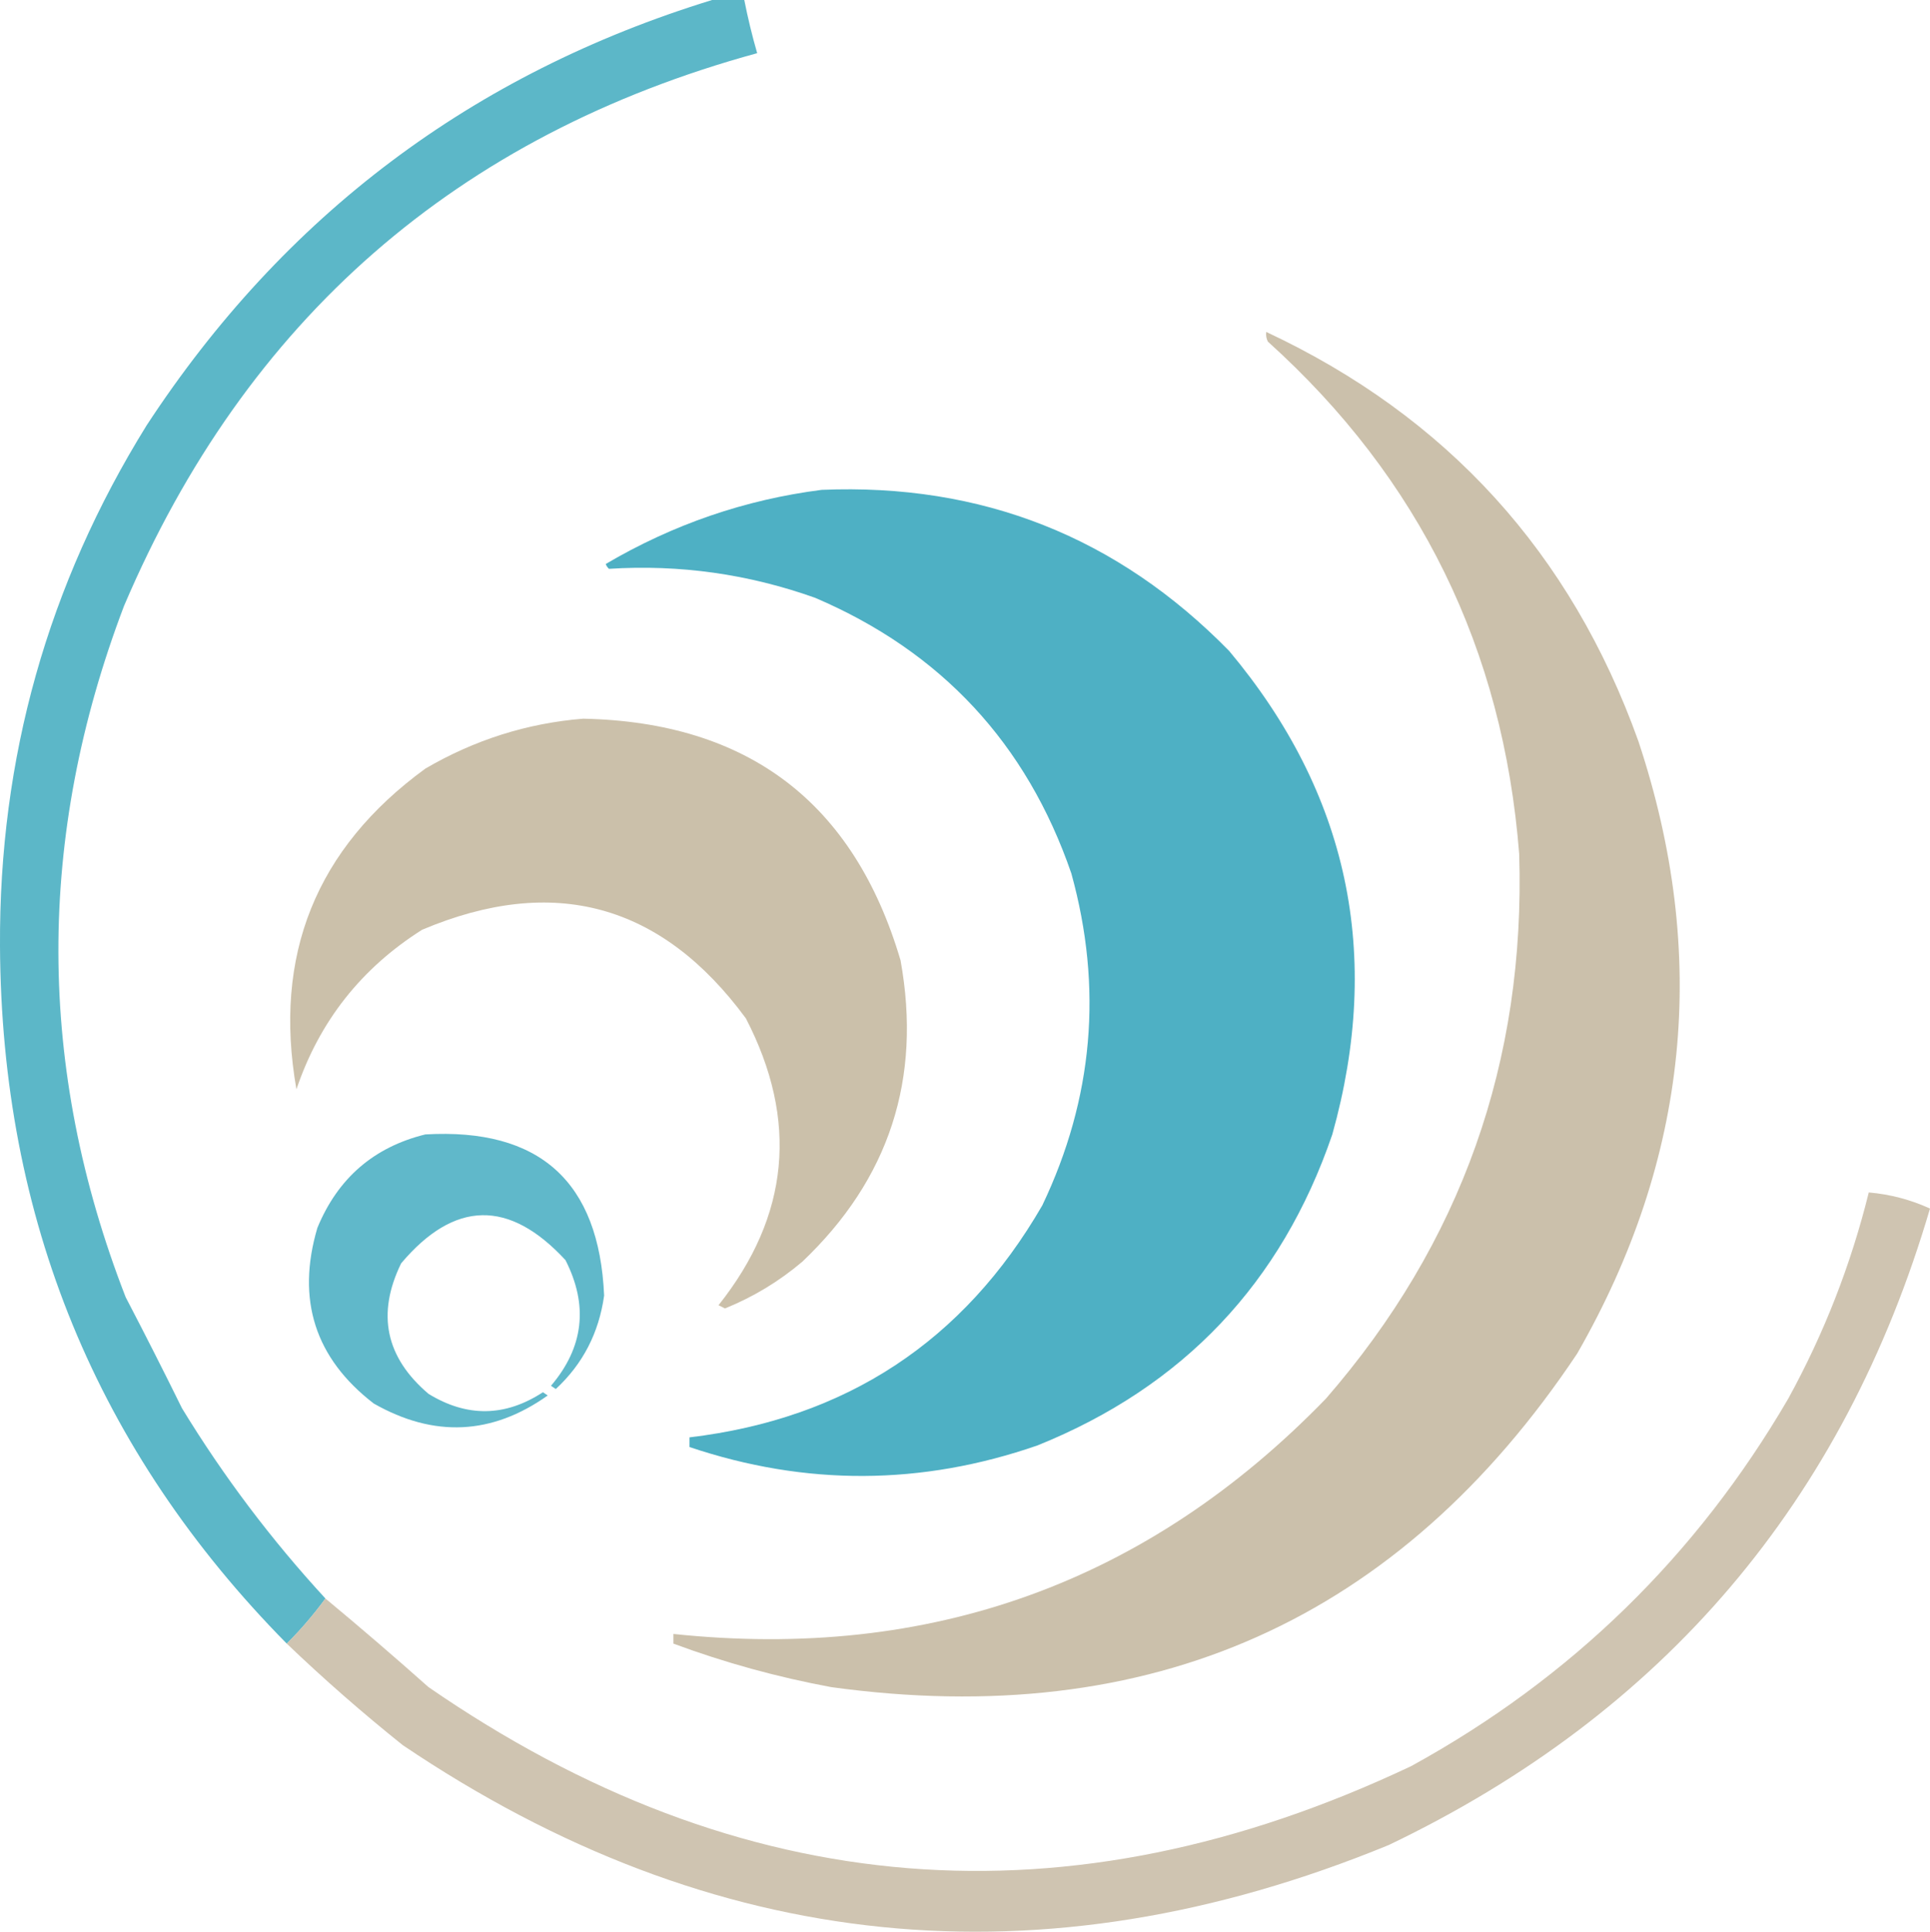
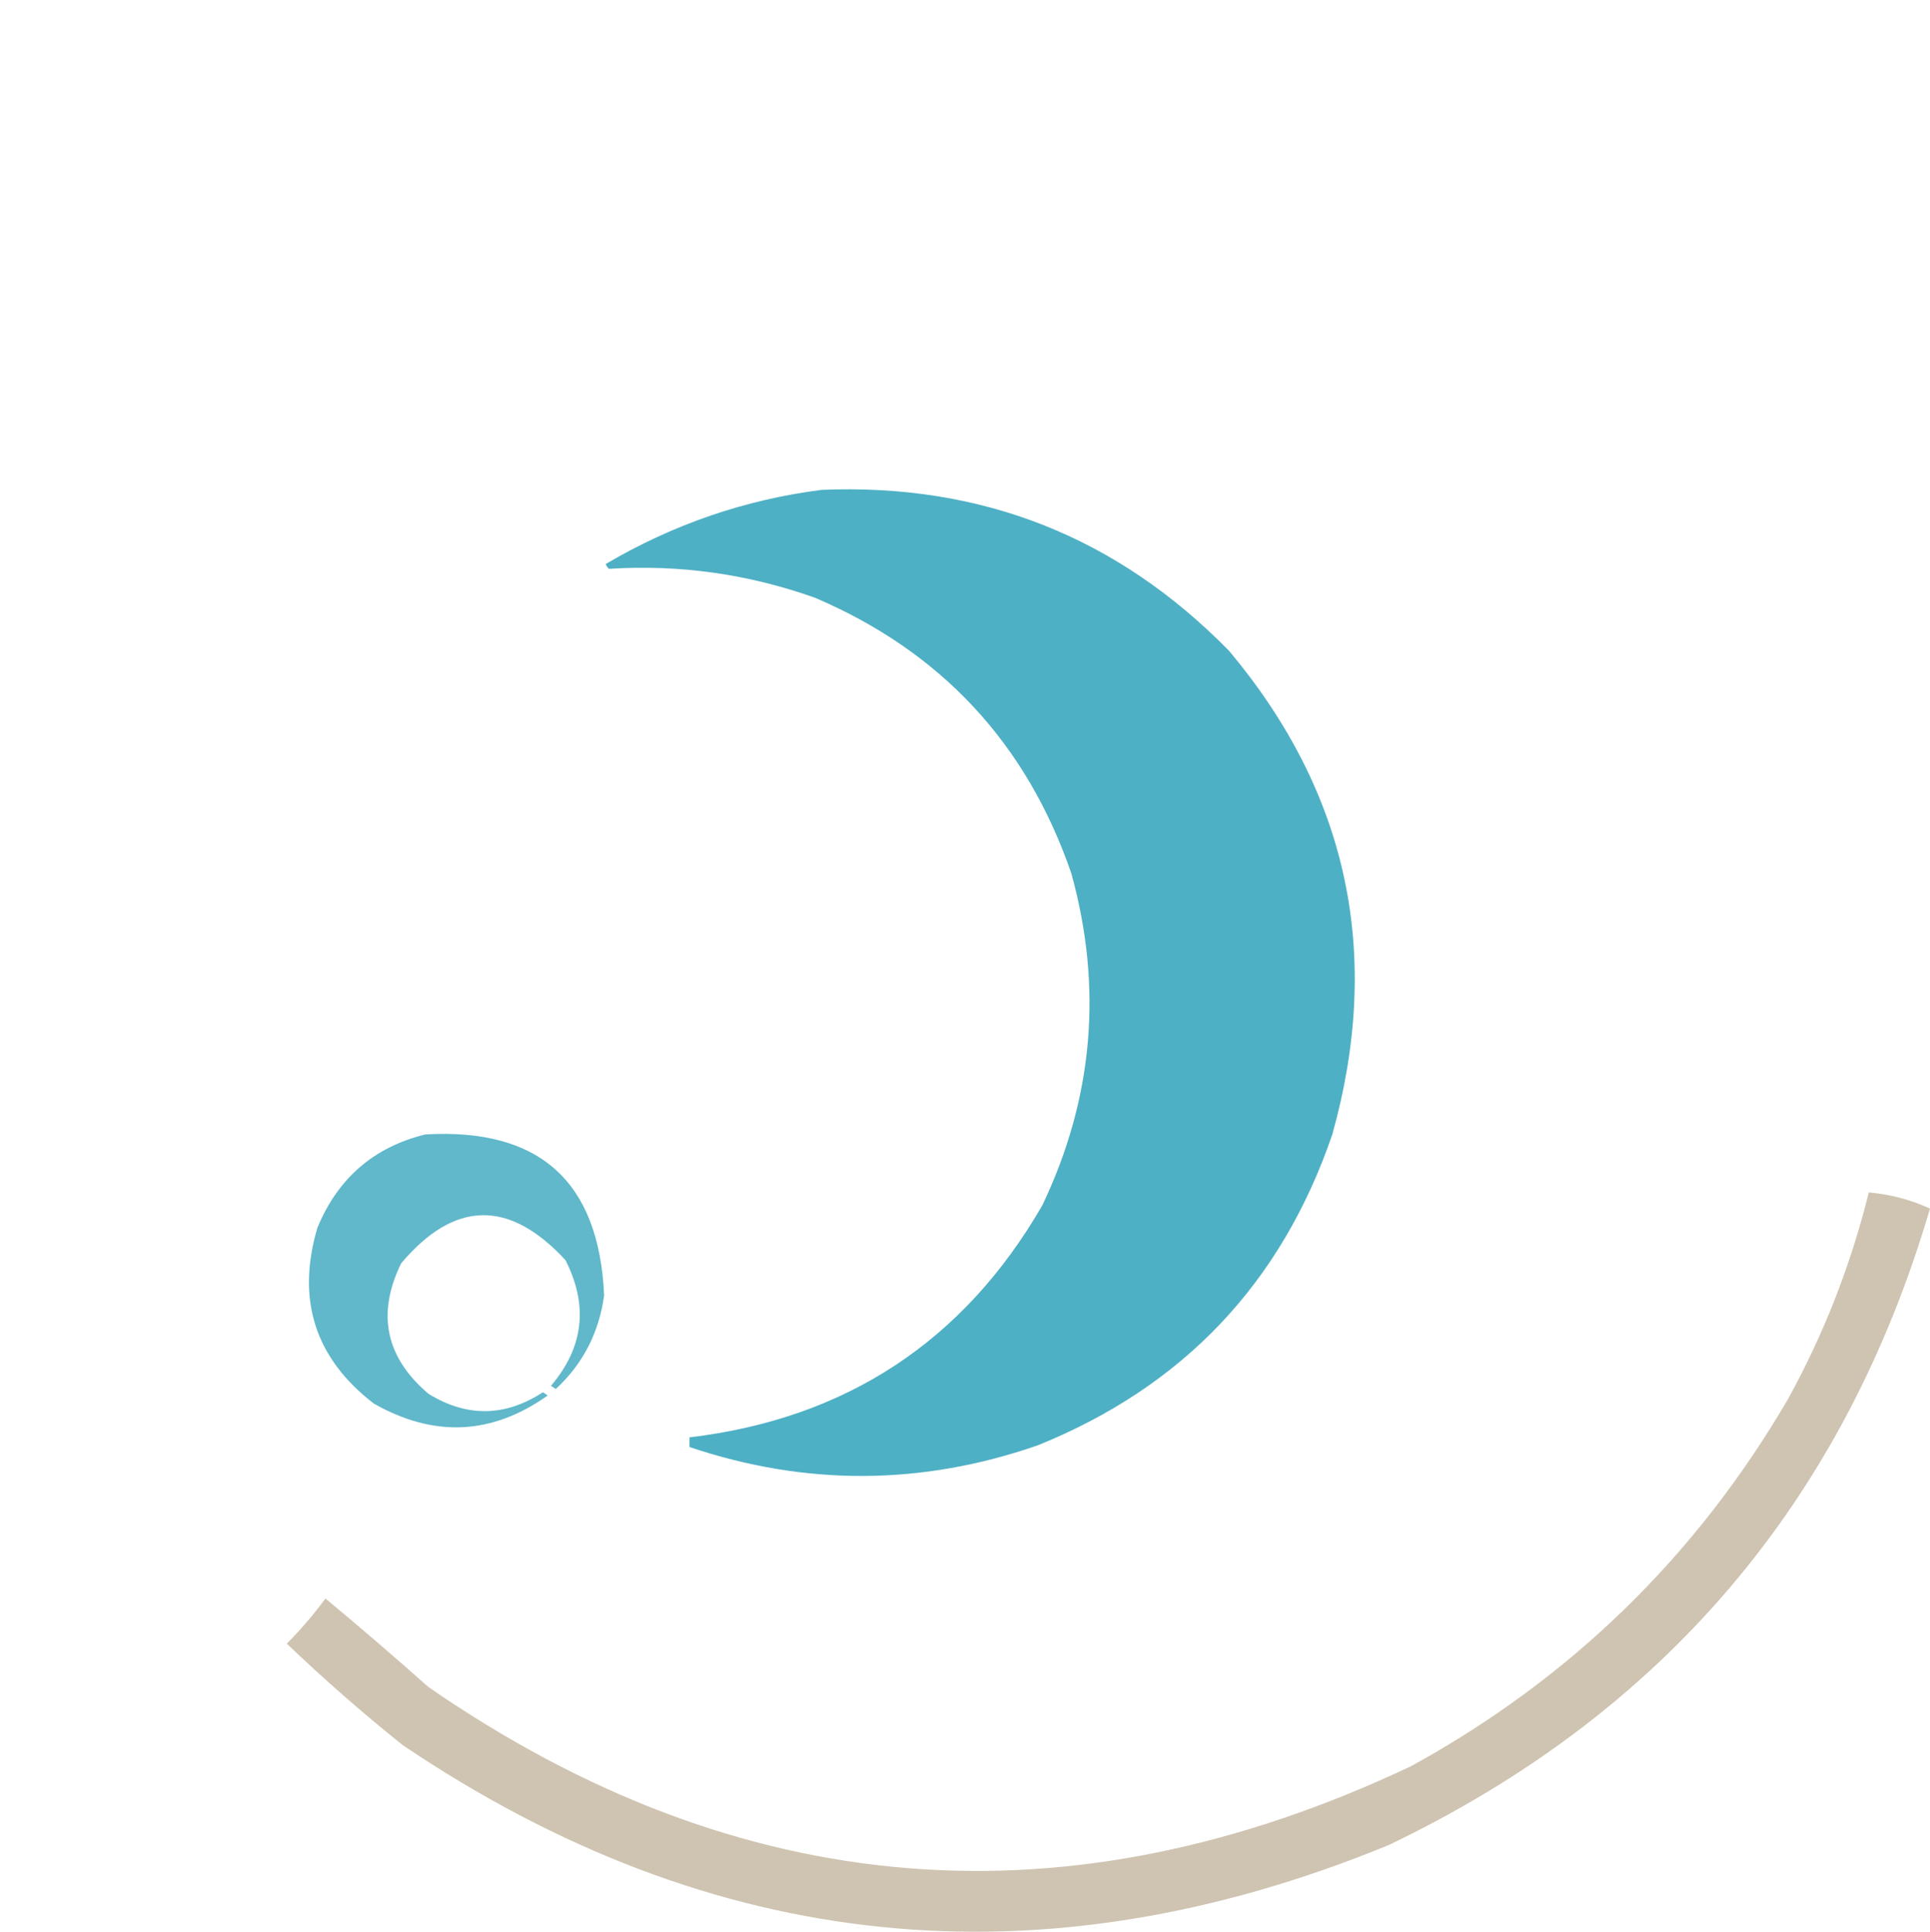
<svg xmlns="http://www.w3.org/2000/svg" style="shape-rendering:geometricPrecision; text-rendering:geometricPrecision; image-rendering:optimizeQuality; fill-rule:evenodd; clip-rule:evenodd" viewBox="12.5 -0.5 599 599.39">
  <g>
-     <path style="opacity:0.877" fill="#46adc1" d="M 233.5,-0.5 C 236.833,-0.5 240.167,-0.5 243.5,-0.5C 244.603,5.076 245.936,10.576 247.5,16C 154.359,41.473 88.859,98.64 51,187.5C 23.665,259.369 23.832,330.869 51.5,402C 57.424,413.348 63.258,424.848 69,436.5C 81.898,457.63 96.731,477.297 113.5,495.5C 109.845,500.486 105.845,505.153 101.5,509.5C 42.567,449.748 12.901,377.581 12.5,293C 12.193,234.717 27.36,180.884 58,131.5C 100.642,66.35 159.142,22.35 233.5,-0.5 Z" />
-   </g>
+     </g>
  <g>
-     <path style="opacity:0.93" fill="#c8bca5" d="M 405.5,102.5 C 461.597,128.767 500.097,171.1 521,229.5C 543.012,295.718 536.679,359.051 502,419.5C 446.847,502.142 369.68,536.642 270.5,523C 253.749,519.896 237.416,515.396 221.5,509.5C 221.5,508.5 221.5,507.5 221.5,506.5C 301.156,514.9 368.656,490.567 424,433.5C 465.996,385.189 485.996,328.856 484,264.5C 479.035,200.907 453.035,147.907 406,105.5C 405.517,104.552 405.351,103.552 405.5,102.5 Z" />
-   </g>
+     </g>
  <g>
    <path style="opacity:0.95" fill="#46adc1" d="M 267.5,151.5 C 317.162,149.422 359.329,166.088 394,201.5C 430.963,245.635 441.63,295.635 426,351.5C 410.234,397.6 379.734,429.767 334.5,448C 298.547,460.466 262.547,460.633 226.5,448.5C 226.5,447.5 226.5,446.5 226.5,445.5C 275.108,439.695 311.608,415.695 336,373.5C 351.825,340.315 354.825,305.981 345,270.5C 331.119,230.219 304.619,201.719 265.5,185C 244.753,177.607 223.419,174.607 201.5,176C 201.043,175.586 200.709,175.086 200.5,174.5C 221.393,162.204 243.726,154.537 267.5,151.5 Z" />
  </g>
  <g>
-     <path style="opacity:0.935" fill="#c8bca5" d="M 193.5,222.5 C 244.715,223.567 277.548,248.567 292,297.5C 298.646,334.228 288.479,365.395 261.5,391C 254.293,397.105 246.293,401.939 237.5,405.5C 236.833,405.167 236.167,404.833 235.5,404.5C 257.54,376.78 260.374,347.113 244,315.5C 217.827,279.913 184.327,270.747 143.5,288C 124.628,299.93 111.628,316.43 104.5,337.5C 97.201,295.944 110.535,262.778 144.5,238C 159.79,229.068 176.123,223.901 193.5,222.5 Z" />
-   </g>
+     </g>
  <g>
    <path style="opacity:0.852" fill="#46adc1" d="M 144.5,351.5 C 179.947,349.45 198.447,366.116 200,401.5C 198.378,413.082 193.378,422.749 185,430.5C 184.5,430.167 184,429.833 183.5,429.5C 193.665,417.568 195.165,404.568 188,390.5C 170.521,371.589 153.521,371.922 137,391.5C 129.337,407.187 132.171,420.687 145.5,432C 157.44,439.315 169.274,439.149 181,431.5C 181.5,431.833 182,432.167 182.5,432.5C 165.164,444.794 147.164,445.628 128.5,435C 110.263,420.951 104.429,402.784 111,380.5C 117.342,365.104 128.508,355.437 144.5,351.5 Z" />
  </g>
  <g>
    <path style="opacity:0.874" fill="#c8bba6" d="M 101.5,509.5 C 105.845,505.153 109.845,500.486 113.5,495.5C 124.294,504.457 134.961,513.624 145.5,523C 242.304,589.74 343.97,597.907 450.5,547.5C 500.016,520.317 539.016,482.317 567.5,433.5C 578.623,413.255 586.956,391.922 592.5,369.5C 599.154,370.08 605.487,371.746 611.5,374.5C 584.807,465.352 528.807,531.186 443.5,572C 335.723,616.235 233.723,605.901 137.5,541C 125.036,531.036 113.036,520.536 101.5,509.5 Z" />
  </g>
</svg>